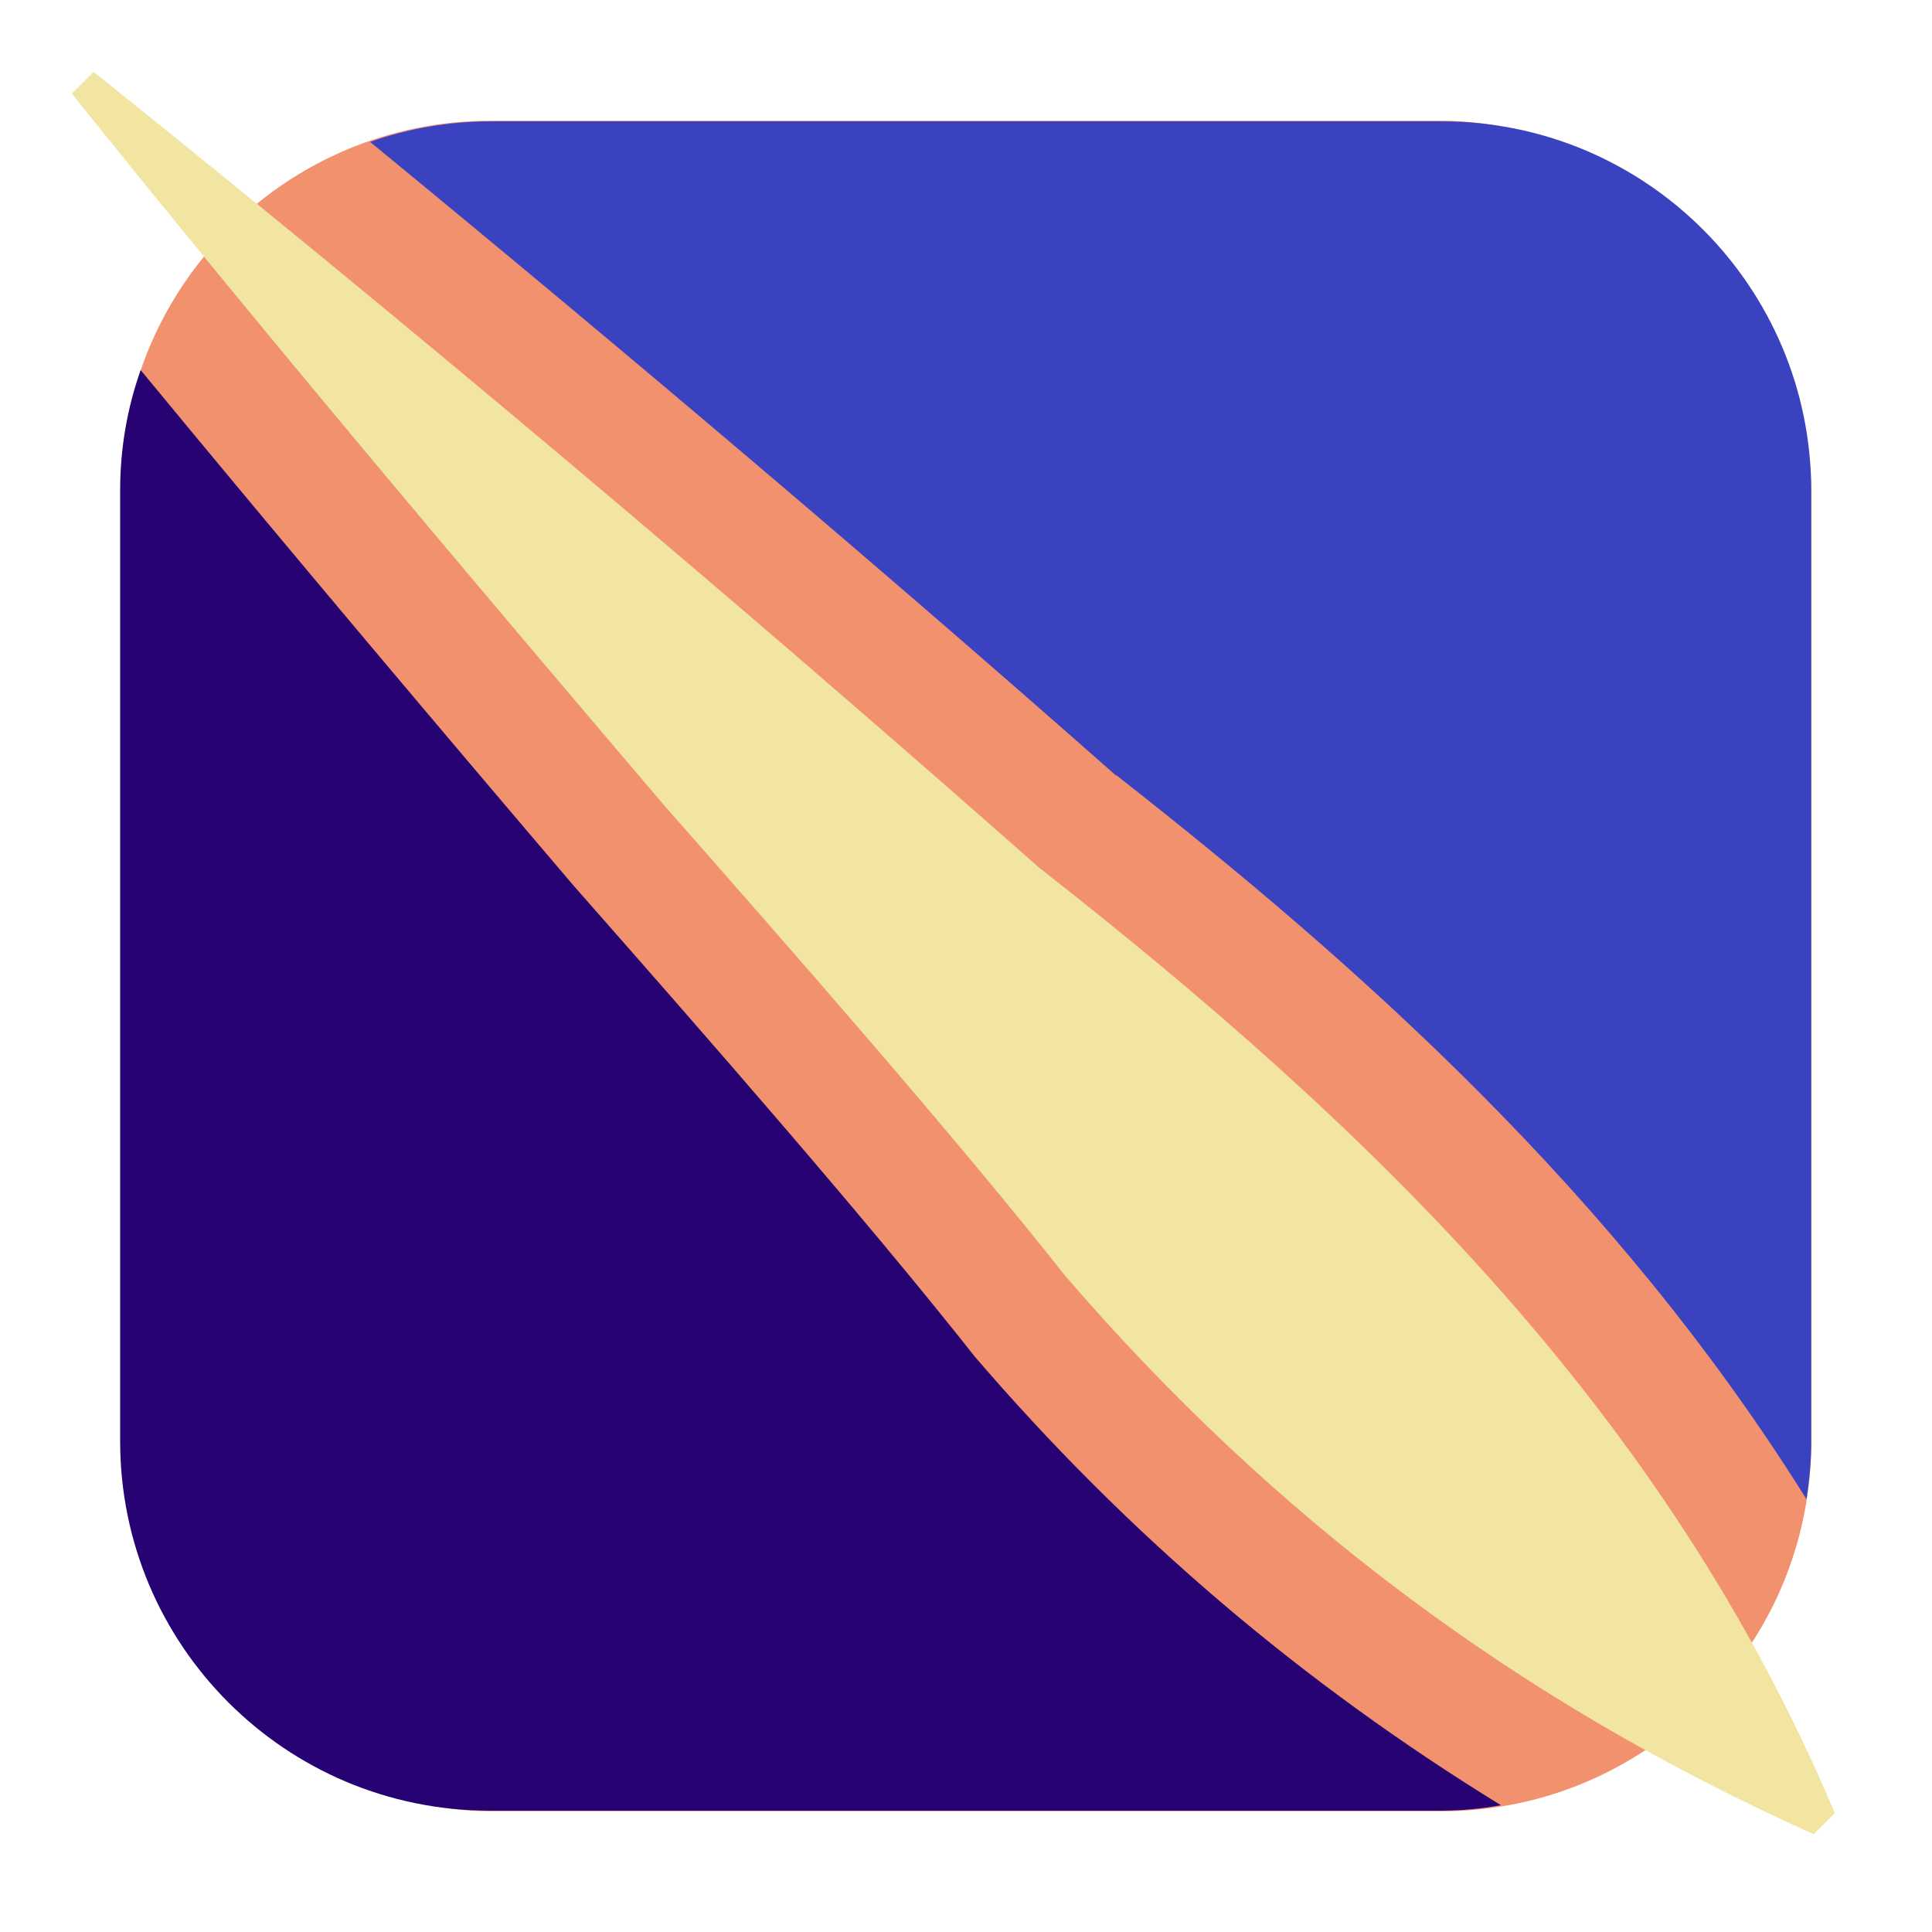
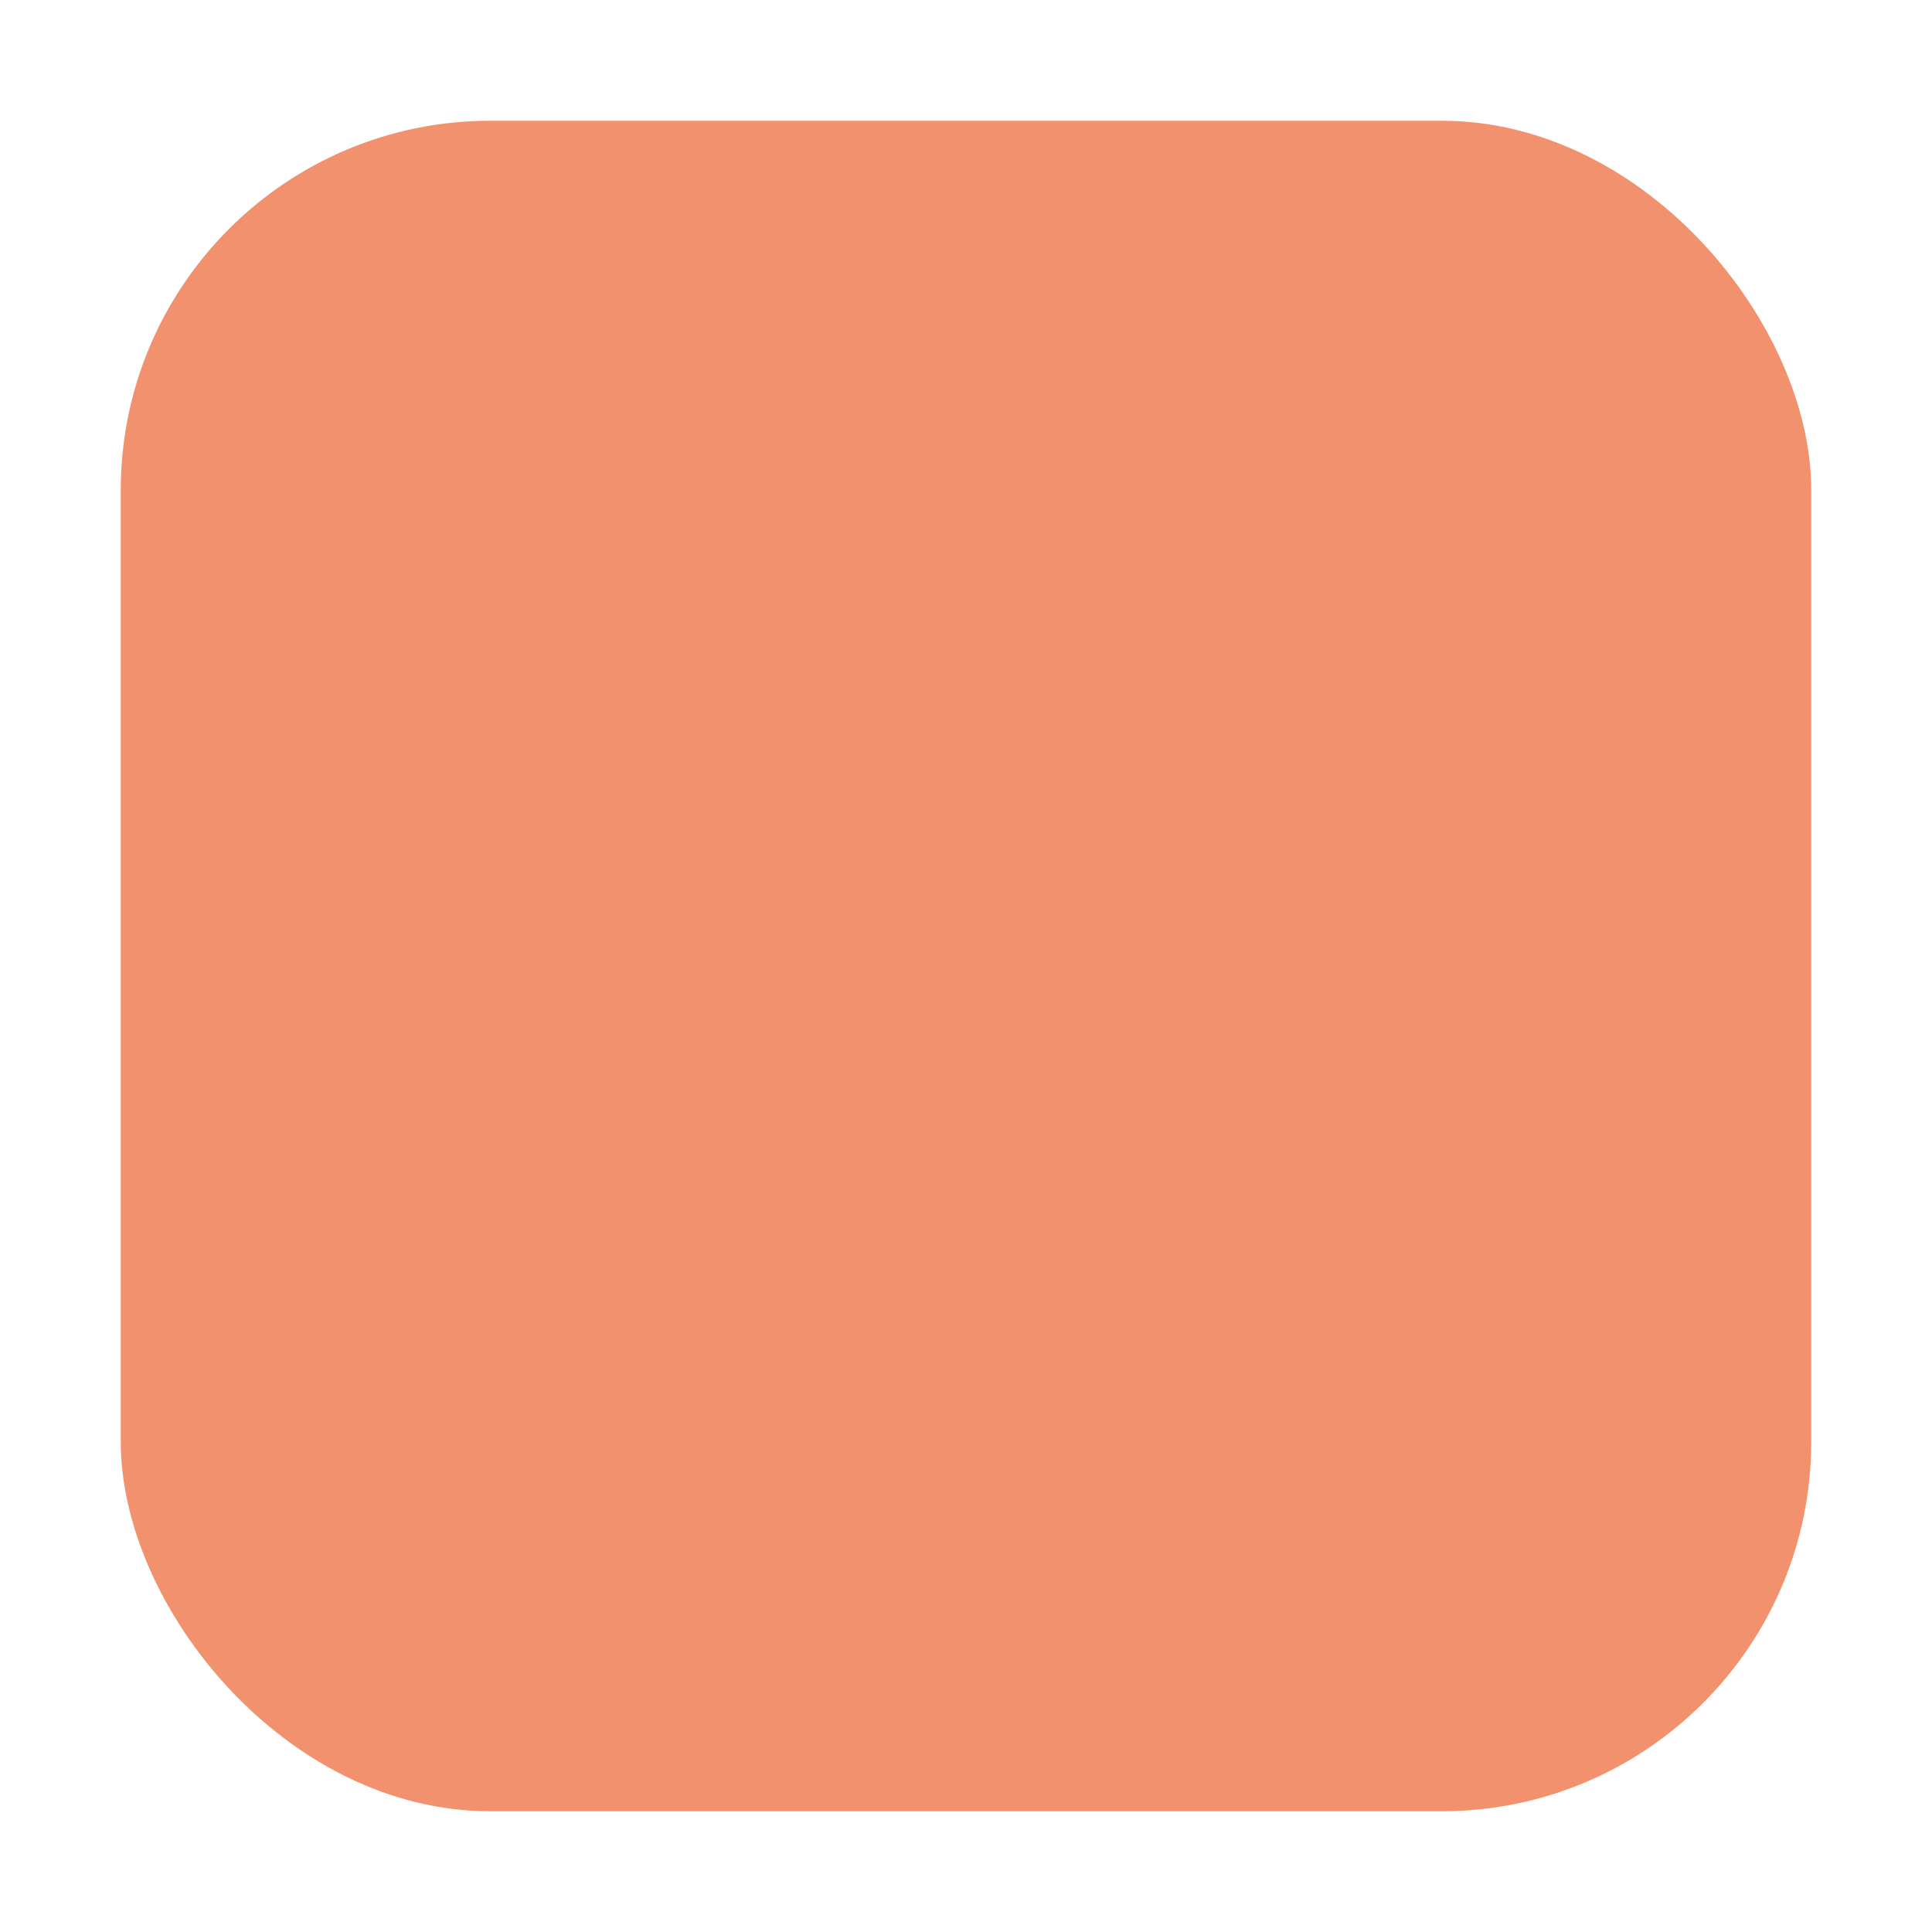
<svg xmlns="http://www.w3.org/2000/svg" id="Calque_6" version="1.1" viewBox="0 0 32 32">
  <defs>
    <style> .st0 { fill: #f2916d; } .st1 { fill: #f2e5a2; } .st2 { fill: #260273; } .st3 { fill: #3b42bf; } </style>
  </defs>
  <rect class="st0" x="2" y="2" width="28" height="28" rx="6.12" ry="6.12" />
-   <path class="st1" d="M1.55,1.19c5.16,4.13,10.69,8.79,15.66,13.18,5.49,4.3,10.38,9.02,13.18,15.66,0,0-.35.35-.35.35-4.93-2.21-8.97-5.27-12.39-9.24-1.84-2.33-4.65-5.53-6.64-7.79C7.8,9.58,4.28,5.41,1.19,1.55c0,0,.35-.35.35-.35h0Z" />
  <g>
-     <path class="st3" d="M18.49,12.84c3.97,3.11,8.25,6.9,11.43,11.99.05-.31.08-.63.08-.95v-15.75c0-3.38-2.74-6.12-6.12-6.12h-15.75c-.7,0-1.37.12-2,.34,4.14,3.4,8.43,7.03,12.36,10.5Z" />
-     <path class="st2" d="M16.13,22.45c-1.8-2.28-4.48-5.34-6.62-7.77-2.13-2.5-4.69-5.53-7.18-8.55-.22.62-.34,1.29-.34,1.99v15.75c0,3.38,2.74,6.12,6.12,6.12h15.75c.34,0,.67-.03,1-.09-3.27-2.01-6.17-4.46-8.74-7.46Z" />
-   </g>
+     </g>
</svg>